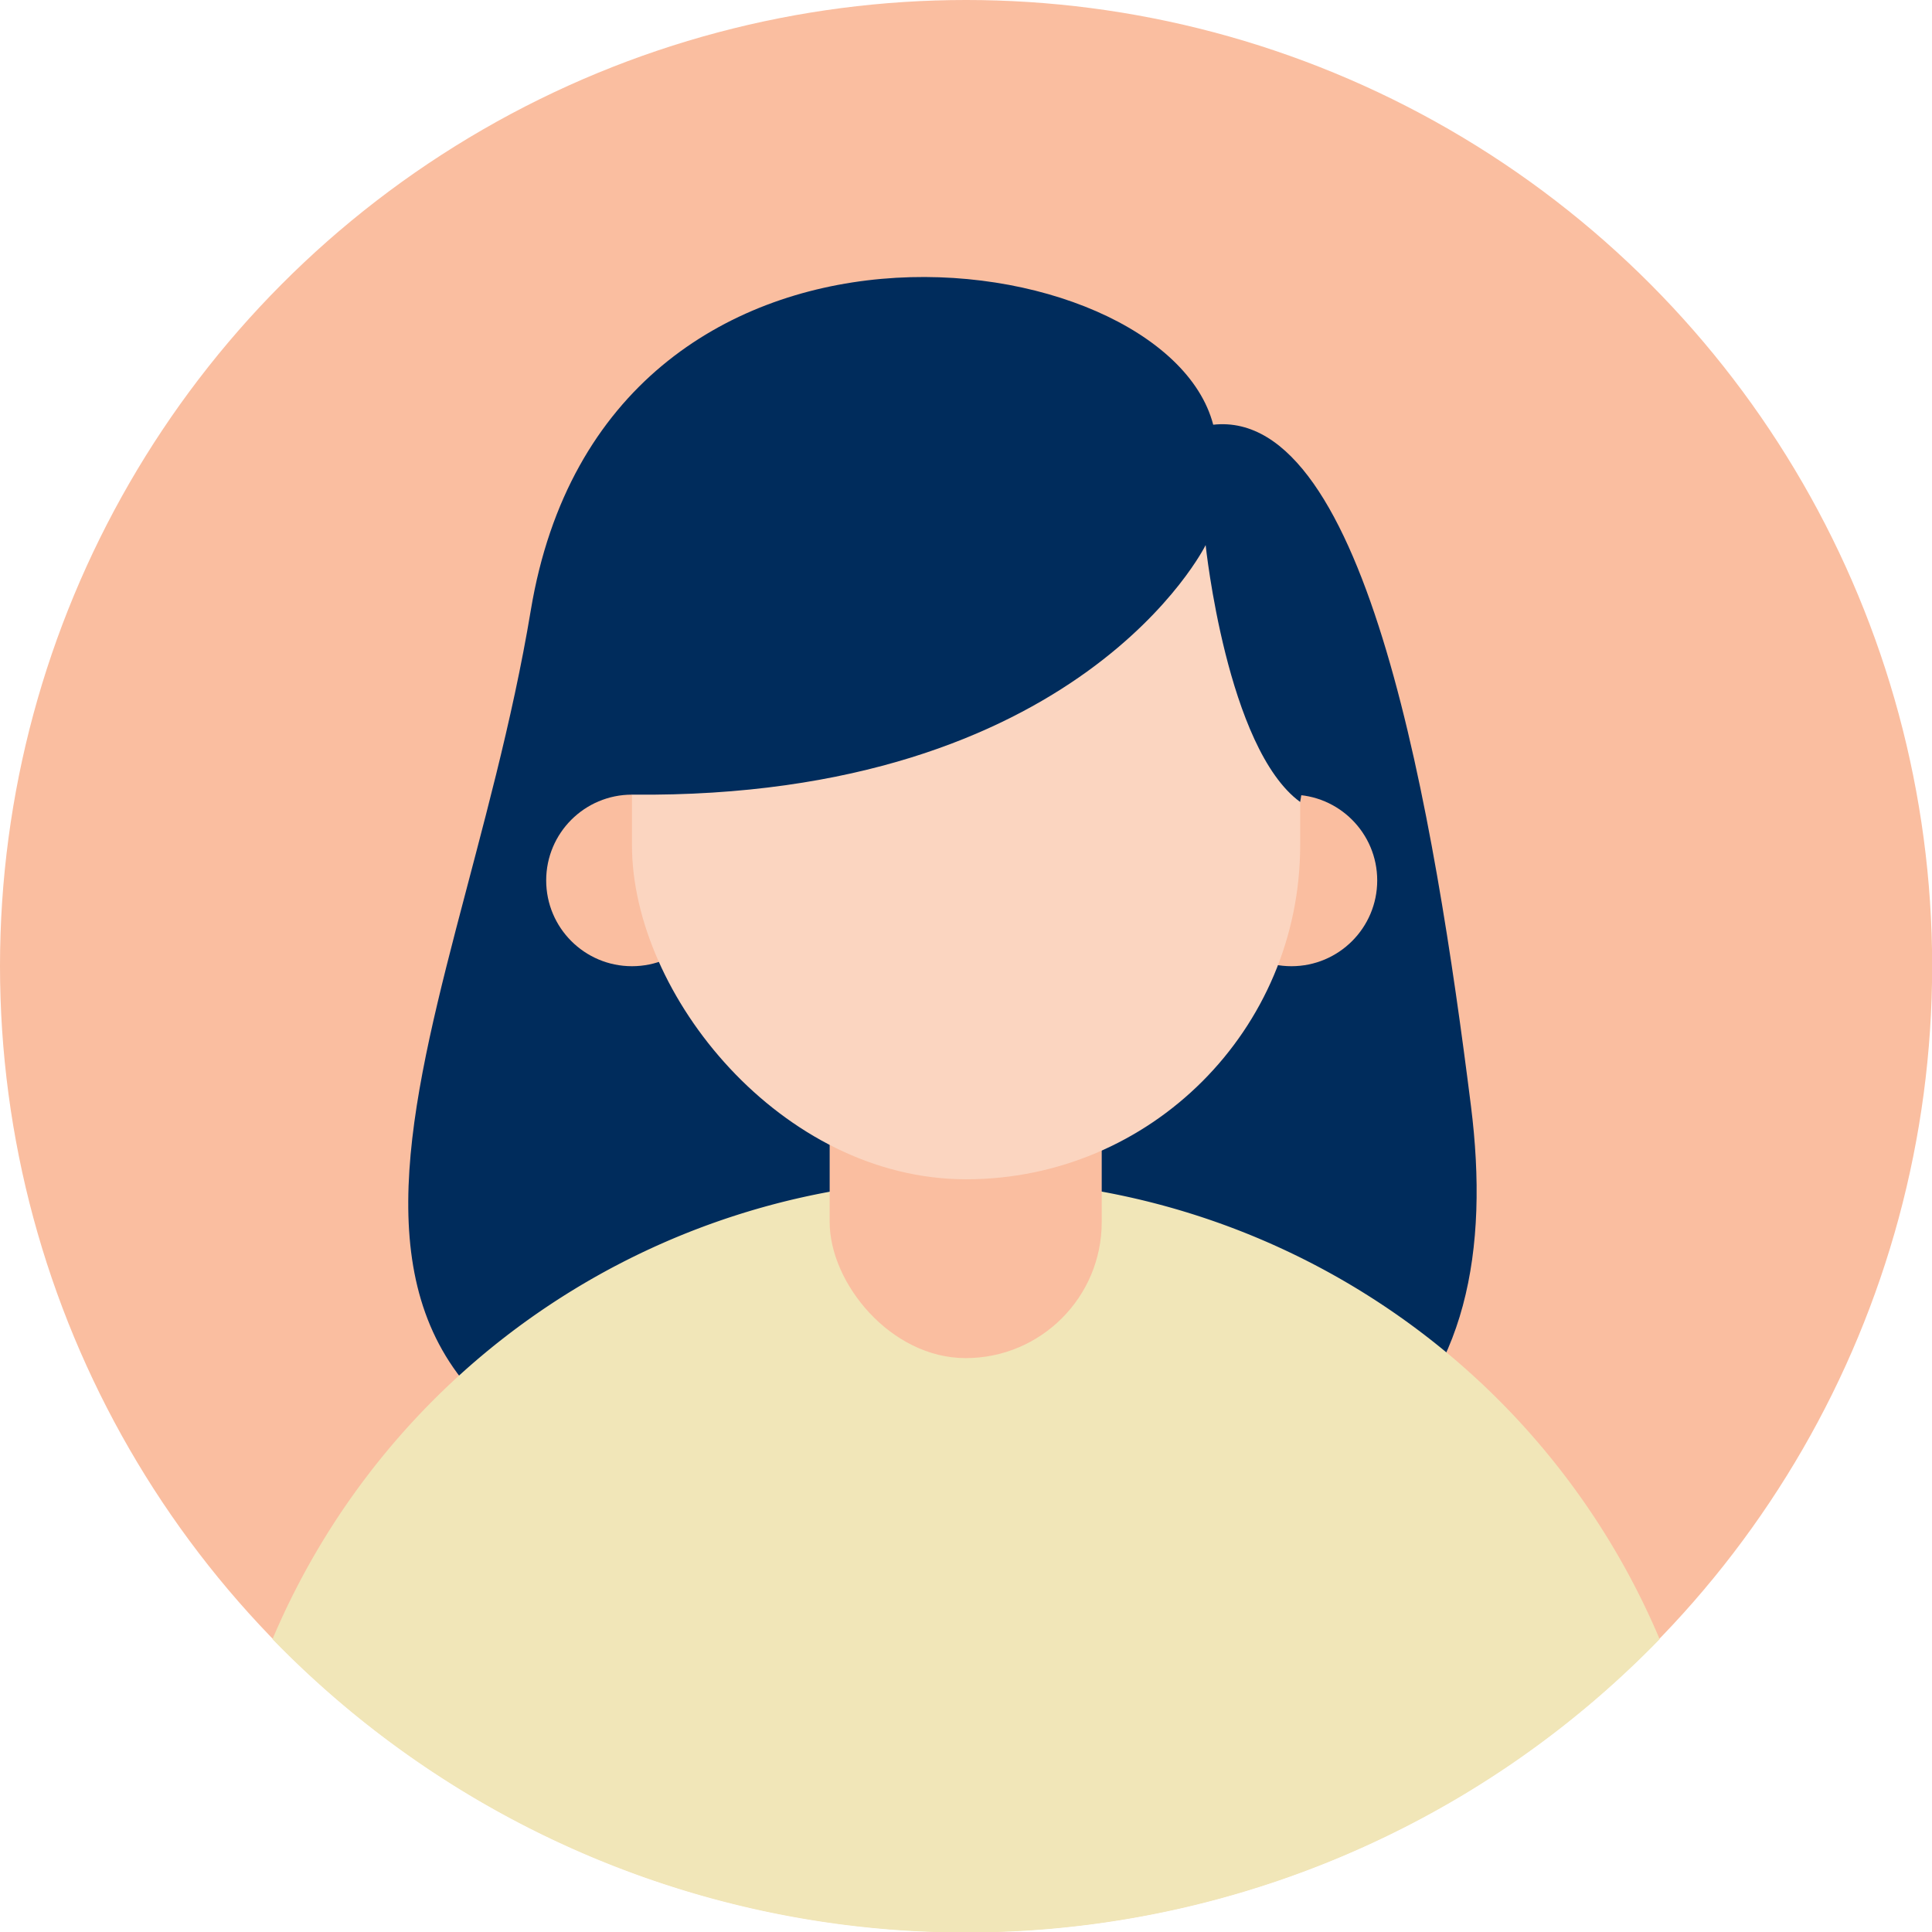
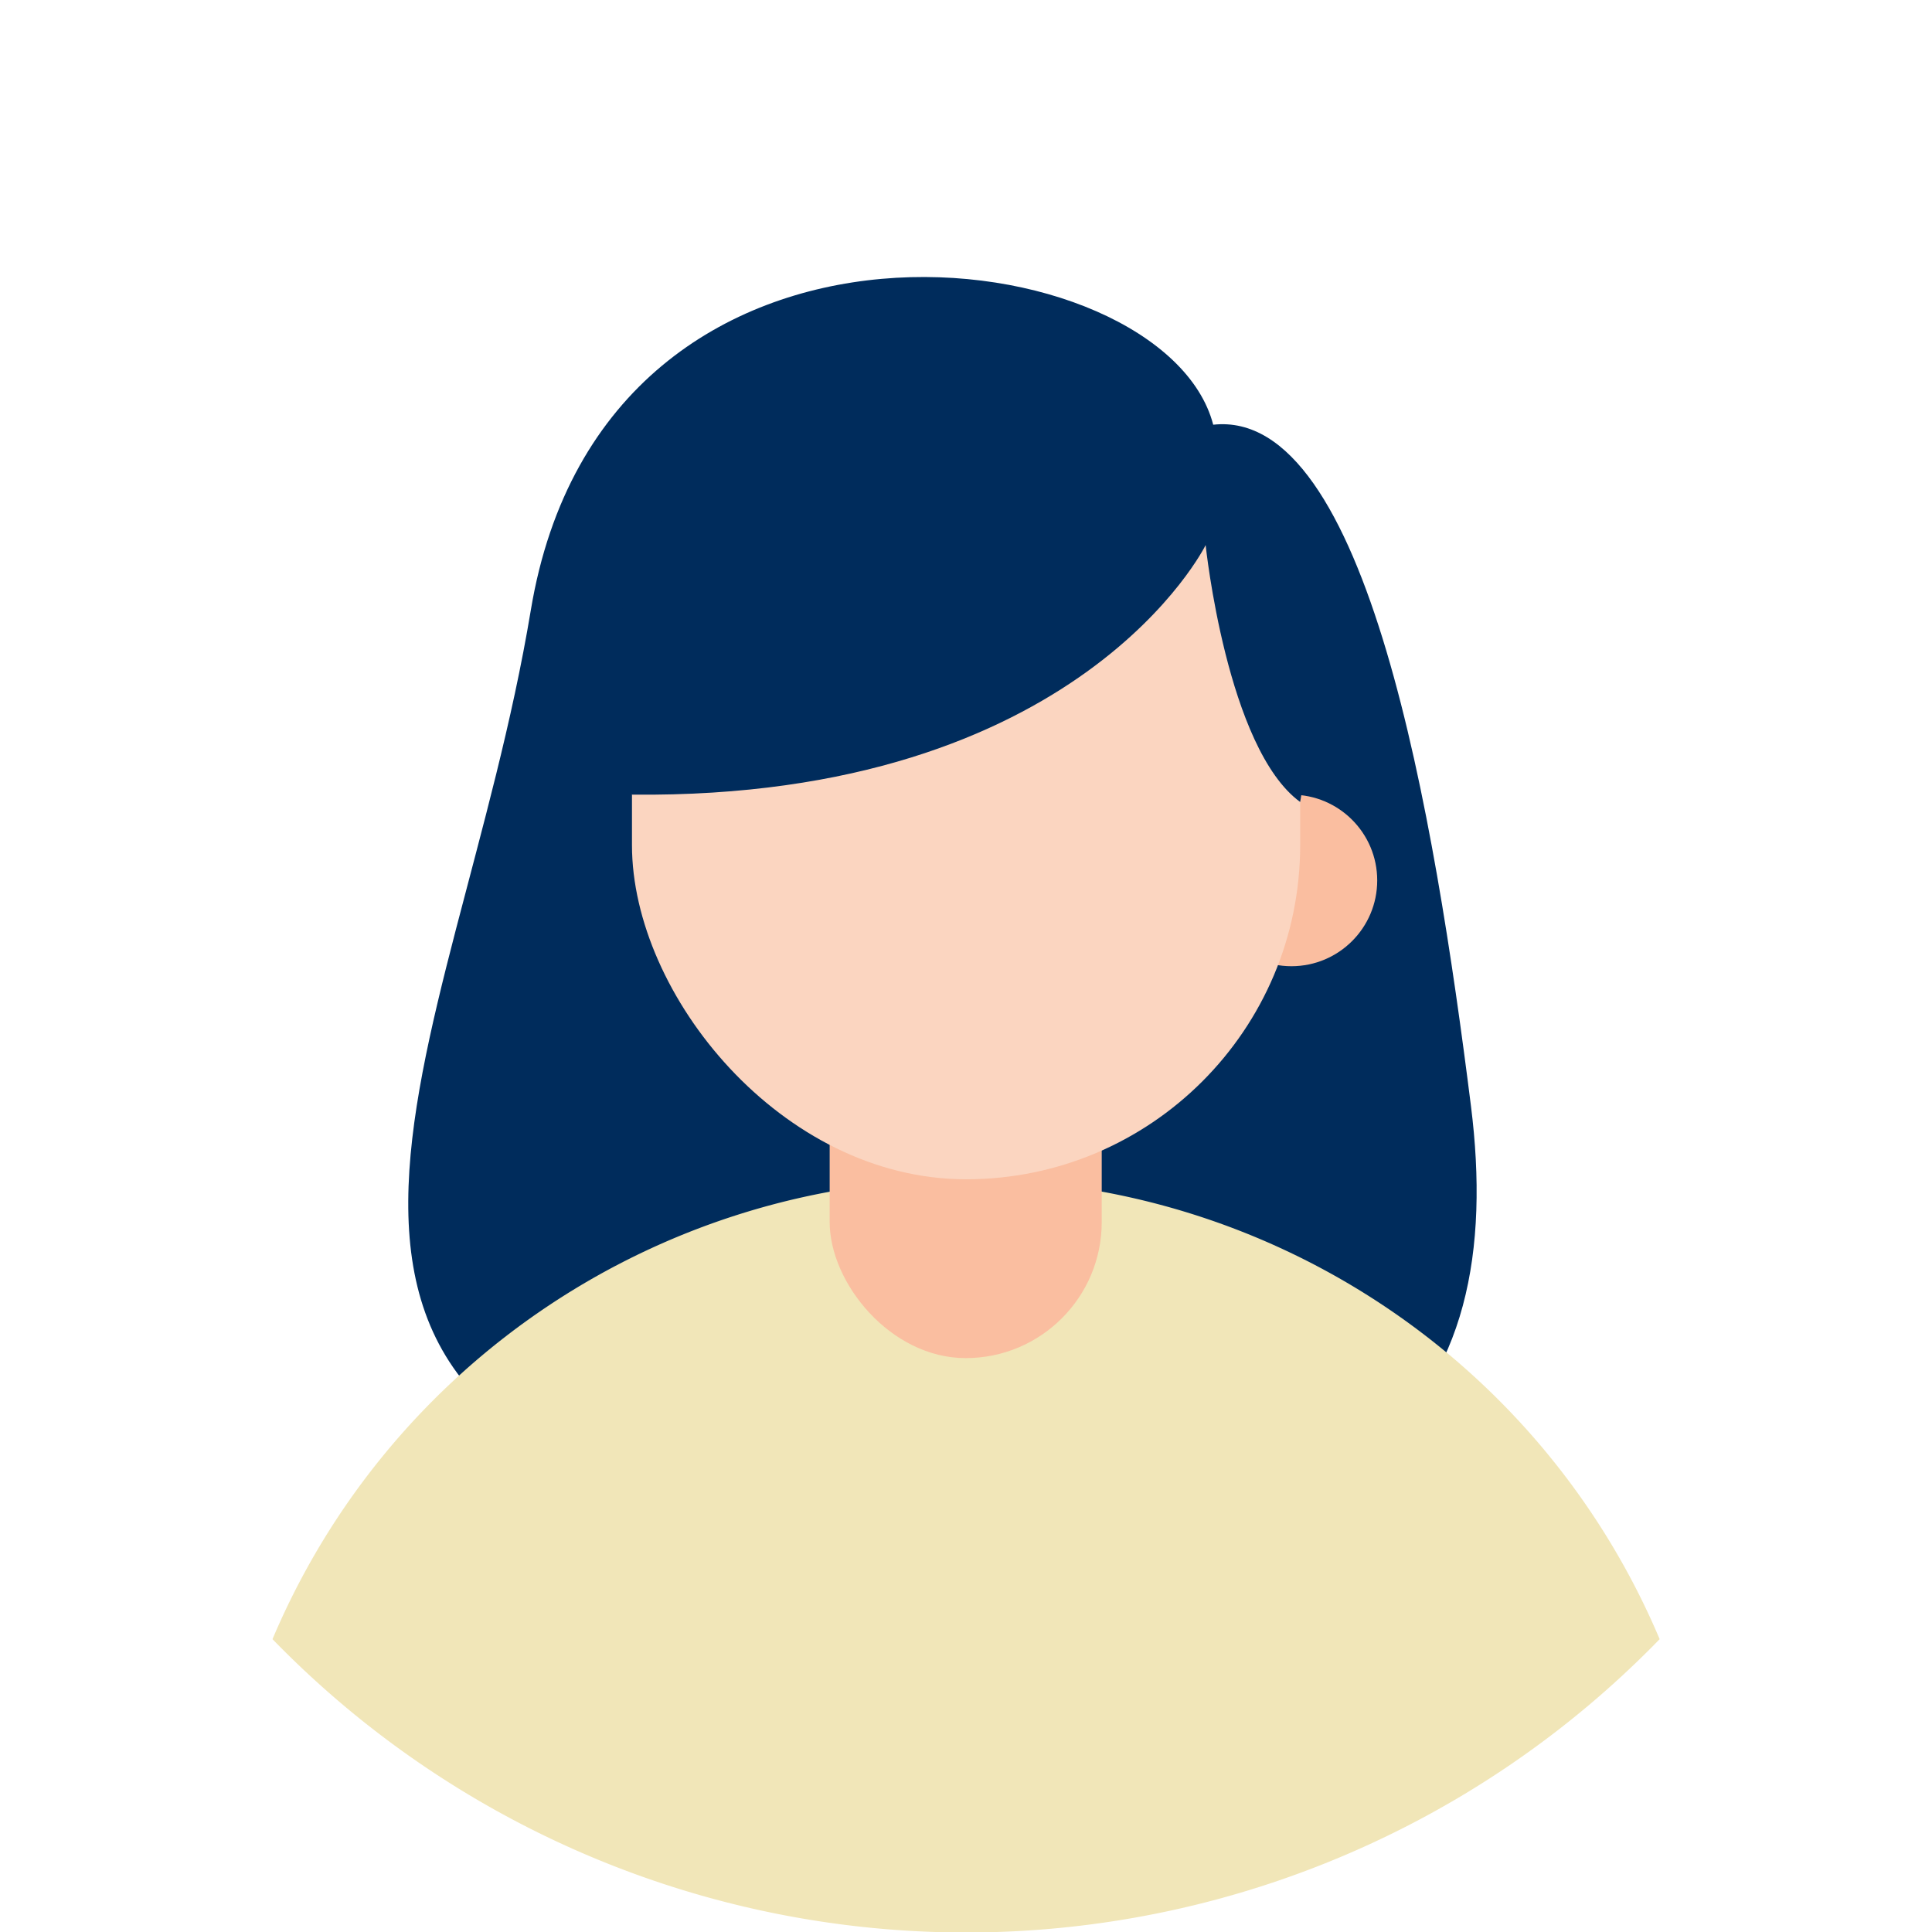
<svg xmlns="http://www.w3.org/2000/svg" data-name="Layer 1" fill="#000000" height="183.6" preserveAspectRatio="xMidYMid meet" version="1" viewBox="0.0 0.0 183.6 183.6" width="183.6" zoomAndPan="magnify">
  <g id="change1_1">
-     <circle cx="91.807" cy="91.807" fill="#fabea0" r="91.807" />
-   </g>
+     </g>
  <g id="change2_1">
    <path d="M115.293,40.361C110.636,22.48,57.511,15.4,50.44,58.006s-32.082,78.141,24.32,86.765,68.476-12.246,65.026-39.671S129.954,38.751,115.293,40.361Z" fill="#002c5c" />
  </g>
  <g id="change3_1">
    <path d="M157.718,155.771a91.861,91.861,0,0,1-131.822,0,71.554,71.554,0,0,1,131.822,0Z" fill="#f1e6b8" />
  </g>
  <g id="change1_2">
    <rect fill="#fabea0" height="37.256" rx="12.927" width="25.854" x="78.844" y="91.807" />
  </g>
  <g id="change1_3">
-     <circle cx="60.057" cy="83.668" fill="#fabea0" r="8.152" />
-   </g>
+     </g>
  <g id="change1_4">
    <circle cx="122.726" cy="83.668" fill="#fabea0" r="8.152" />
  </g>
  <g id="change4_1">
    <rect fill="#fbd5c0" height="71.707" rx="31.75" width="63.499" x="60.057" y="40.361" />
  </g>
  <g id="change2_2">
    <path d="M60.057,75.516C102.7,75.95,114.574,51.8,114.574,51.8s2.015,19.324,8.982,24.413C127.2,55.942,116.5,37.486,88.731,36.106S53.462,66.458,60.057,75.516Z" fill="#002c5c" />
  </g>
</svg>